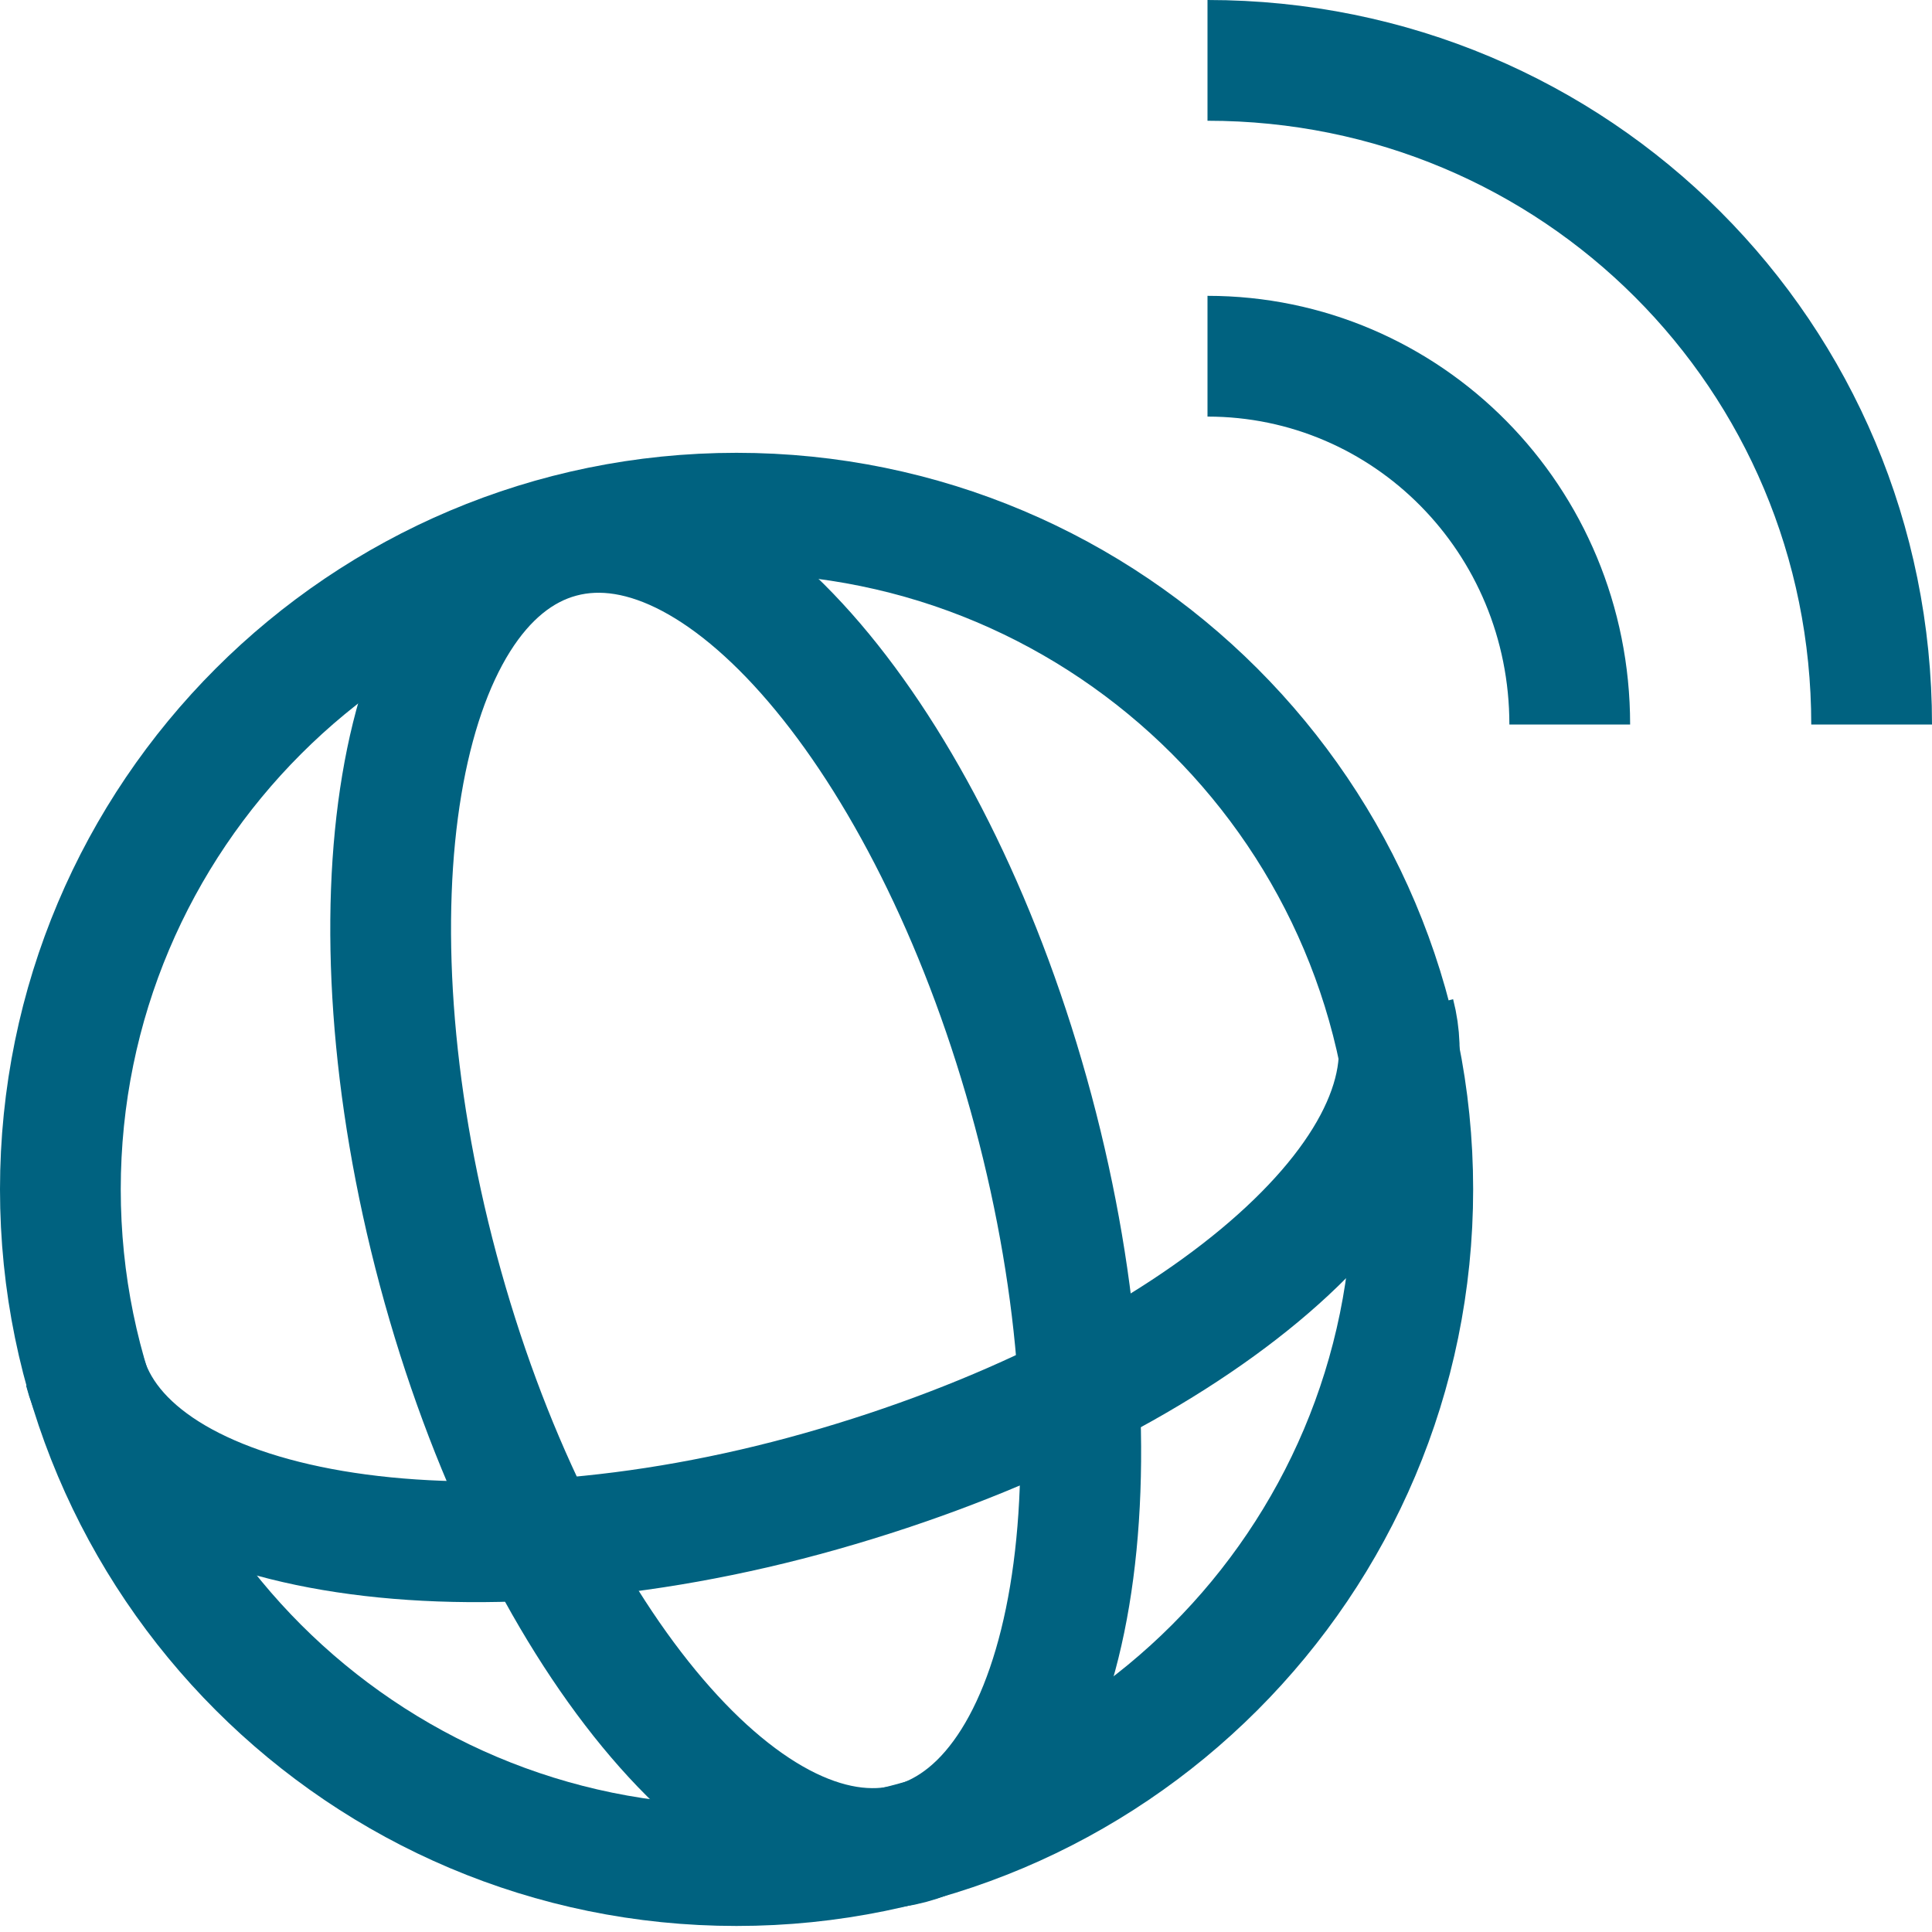
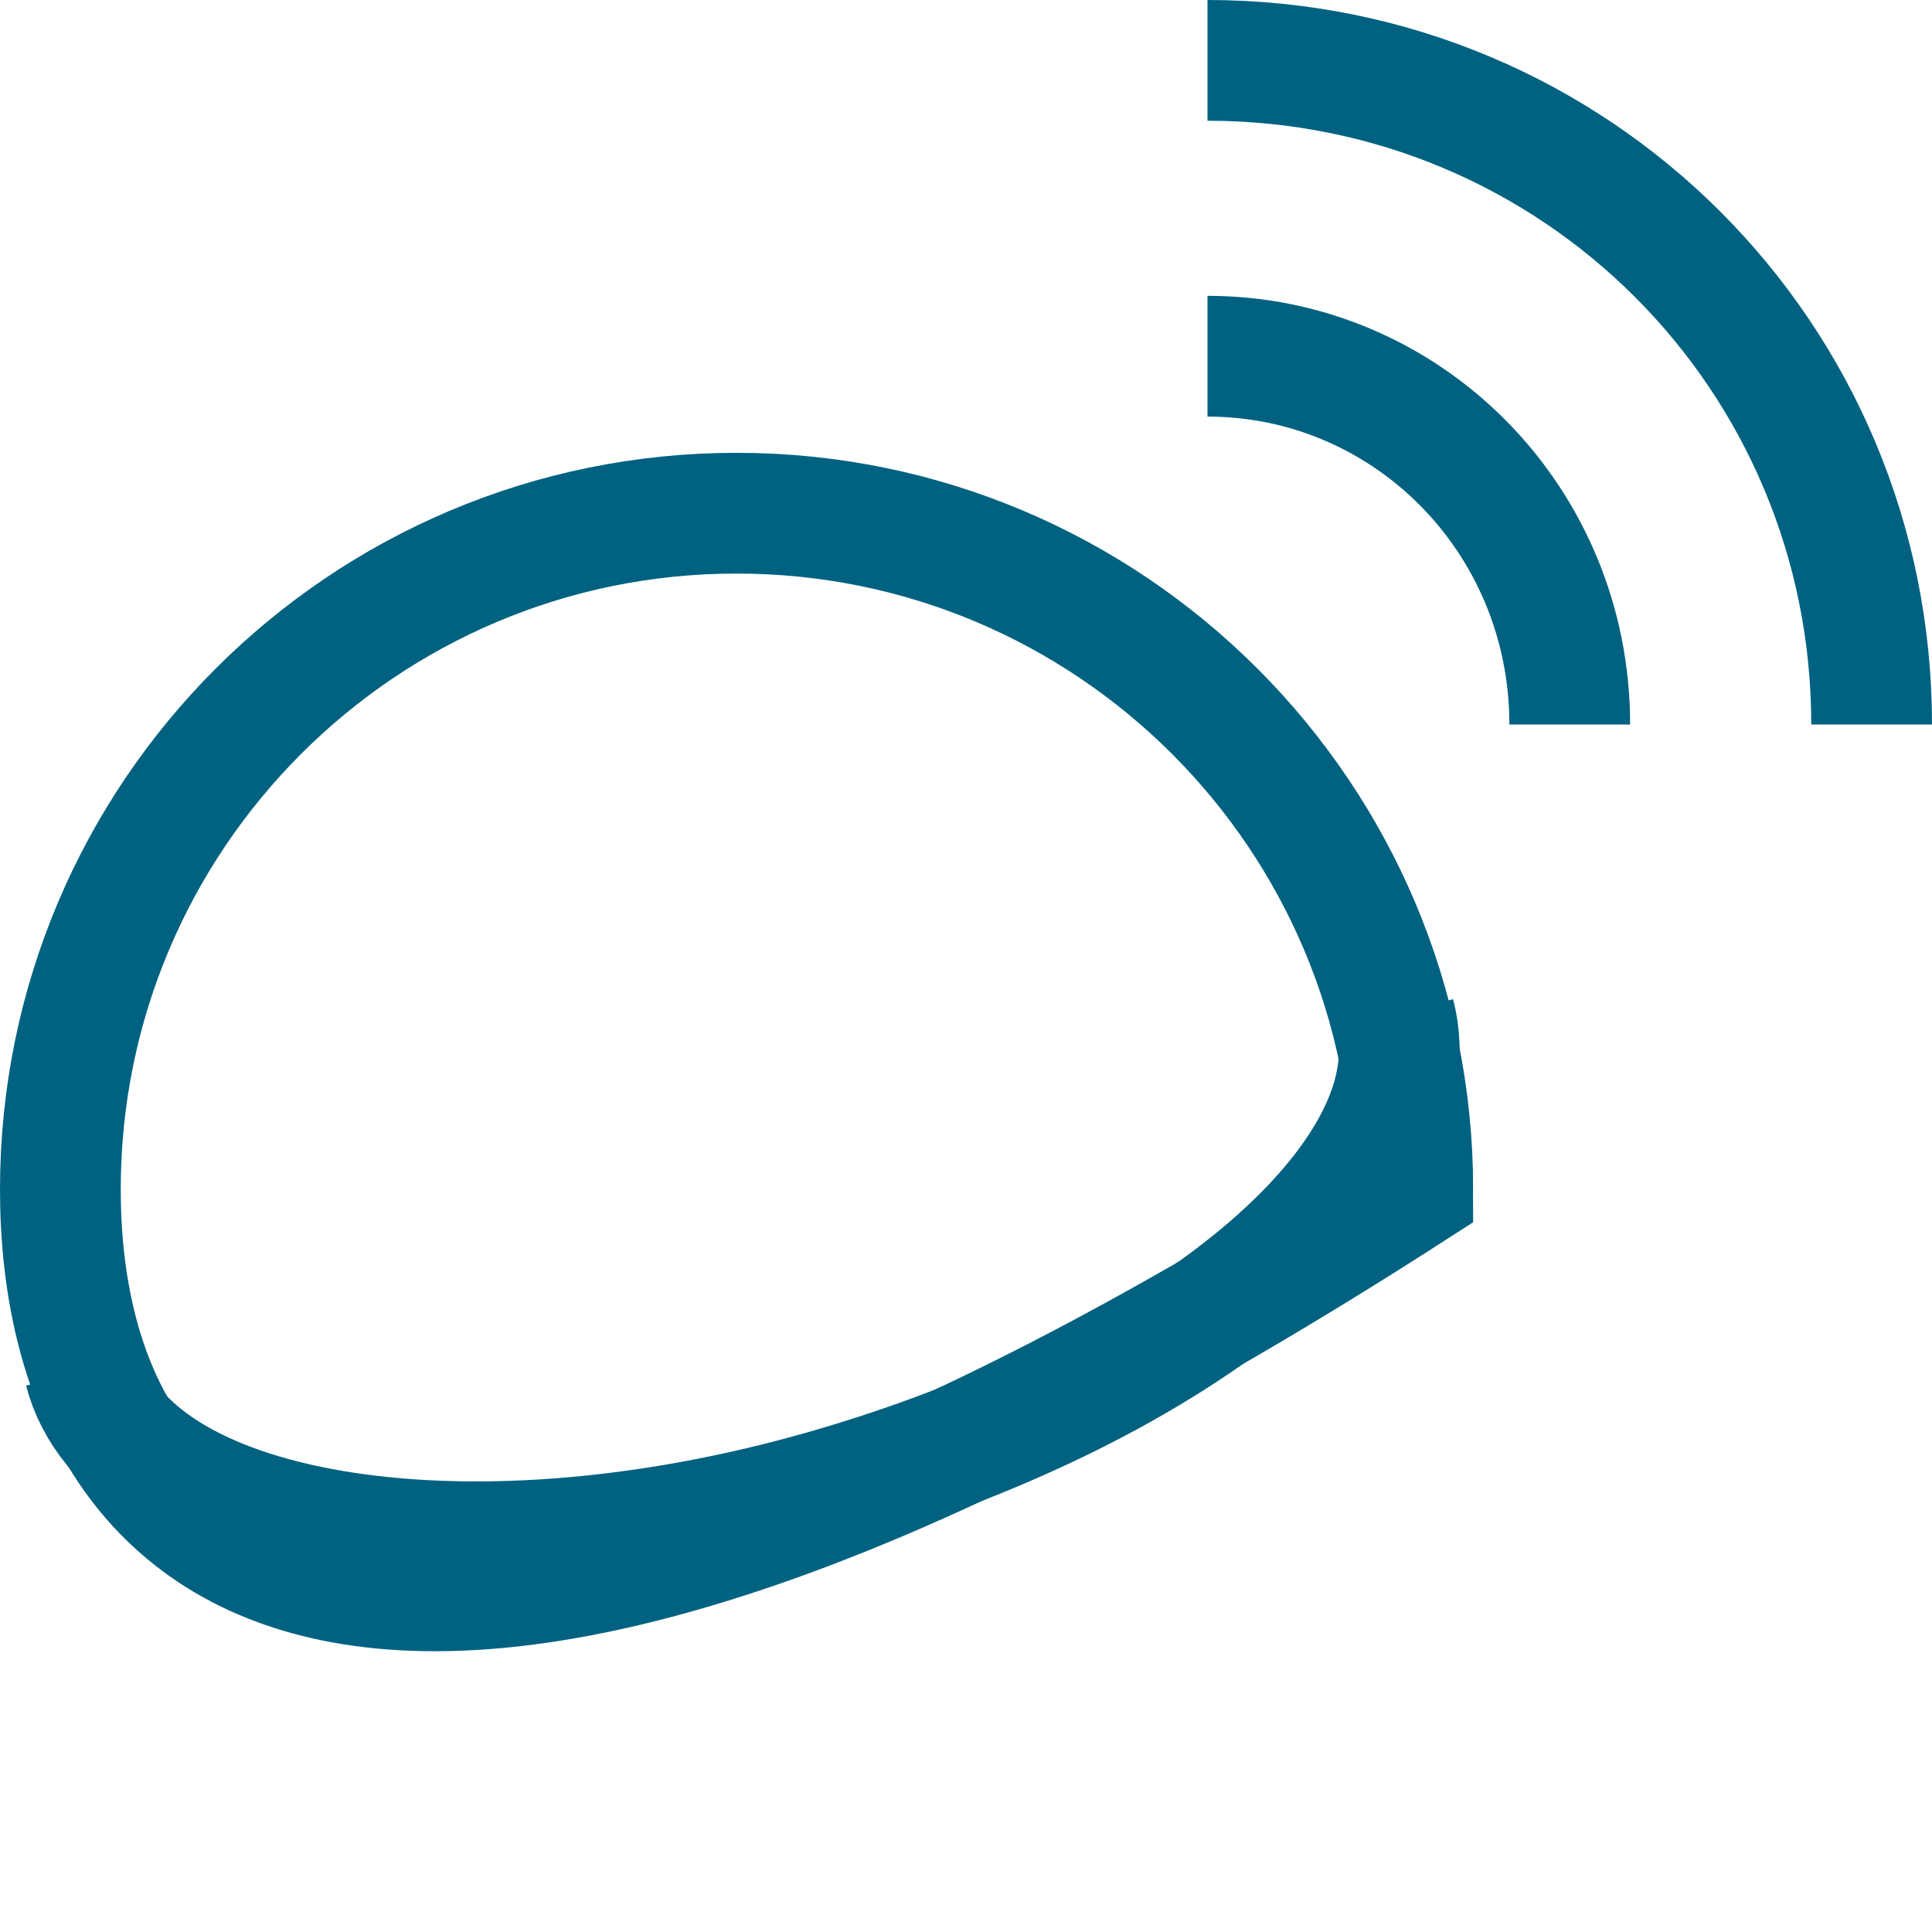
<svg xmlns="http://www.w3.org/2000/svg" width="64px" height="64px" viewBox="0 0 64 64" version="1.1">
  <g id="surface1">
-     <path style="fill:none;stroke-width:2;stroke-linecap:butt;stroke-linejoin:miter;stroke:rgb(0%,38.431%,50.196%);stroke-opacity:1;stroke-miterlimit:10;" d="M 23.4 19.699 C 23.4 25.885 18.385 30.9 12.199 30.9 C 6.014 30.9 1 25.885 1 19.699 C 1 13.514 6.014 8.5 12.199 8.5 C 18.385 8.5 23.4 13.514 23.4 19.699 Z M 23.4 19.699 " transform="matrix(2,0,0,2,0,0)" />
+     <path style="fill:none;stroke-width:2;stroke-linecap:butt;stroke-linejoin:miter;stroke:rgb(0%,38.431%,50.196%);stroke-opacity:1;stroke-miterlimit:10;" d="M 23.4 19.699 C 6.014 30.9 1 25.885 1 19.699 C 1 13.514 6.014 8.5 12.199 8.5 C 18.385 8.5 23.4 13.514 23.4 19.699 Z M 23.4 19.699 " transform="matrix(2,0,0,2,0,0)" />
    <path style="fill:none;stroke-width:2;stroke-linecap:butt;stroke-linejoin:miter;stroke:rgb(0%,38.431%,50.196%);stroke-opacity:1;stroke-miterlimit:10;" d="M 23.1 16.801 C 23.801 19.5 19.6 23 13.6 24.699 C 7.6 26.4 2.1 25.4 1.4 22.699 " transform="matrix(2,0,0,2,0,0)" />
-     <path style="fill:none;stroke-width:2;stroke-linecap:butt;stroke-linejoin:miter;stroke:rgb(0%,38.431%,50.196%);stroke-opacity:1;stroke-miterlimit:10;" d="M 17.3 19.701 C 17.3 13.514 15.016 8.5 12.199 8.5 C 9.383 8.5 7.1 13.514 7.099 19.7 C 7.1 25.886 9.383 30.899 12.2 30.899 C 15.016 30.899 17.299 25.886 17.3 19.701 Z M 17.3 19.701 " transform="matrix(1.932,-0.517,0.517,1.932,-9.383,7.683)" />
    <path style="fill:none;stroke-width:2;stroke-linecap:butt;stroke-linejoin:miter;stroke:rgb(0%,38.431%,50.196%);stroke-opacity:1;stroke-miterlimit:10;" d="M 20 1 C 26.1 1 31 5.9 31 12 M 20 5.9 C 23.301 5.9 26 8.6 26 12 " transform="matrix(2,0,0,2,0,0)" />
  </g>
</svg>